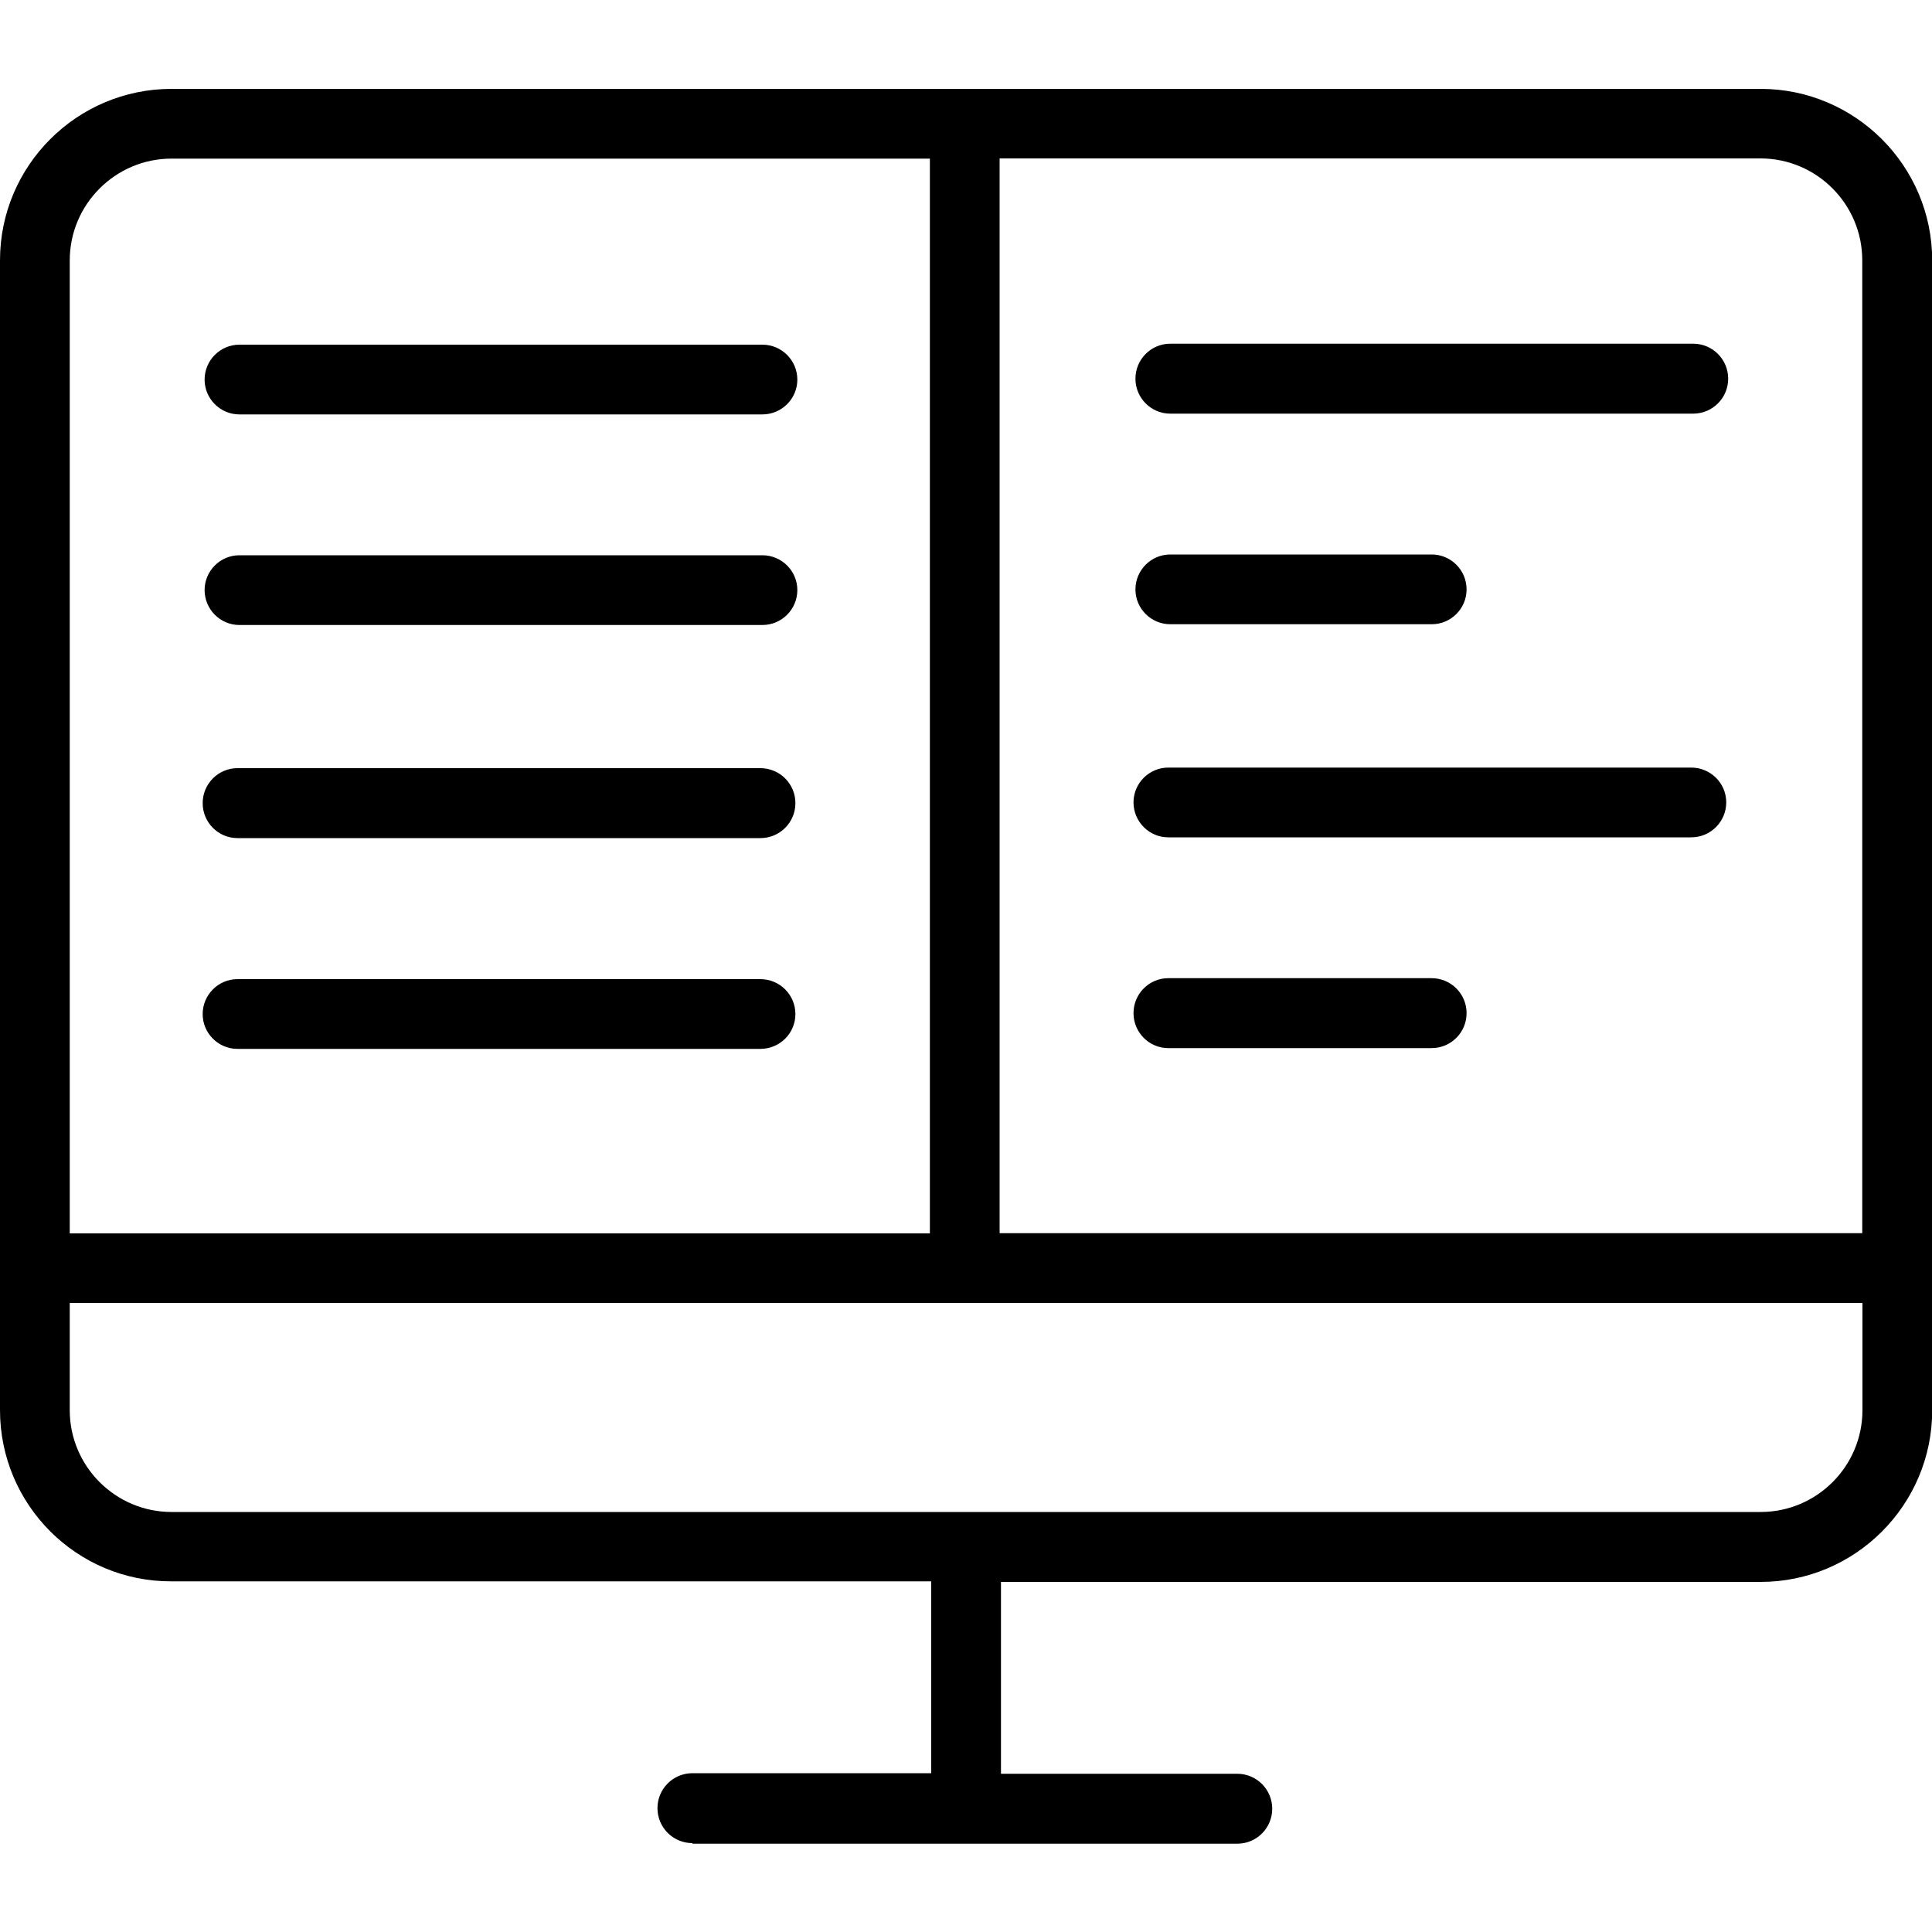
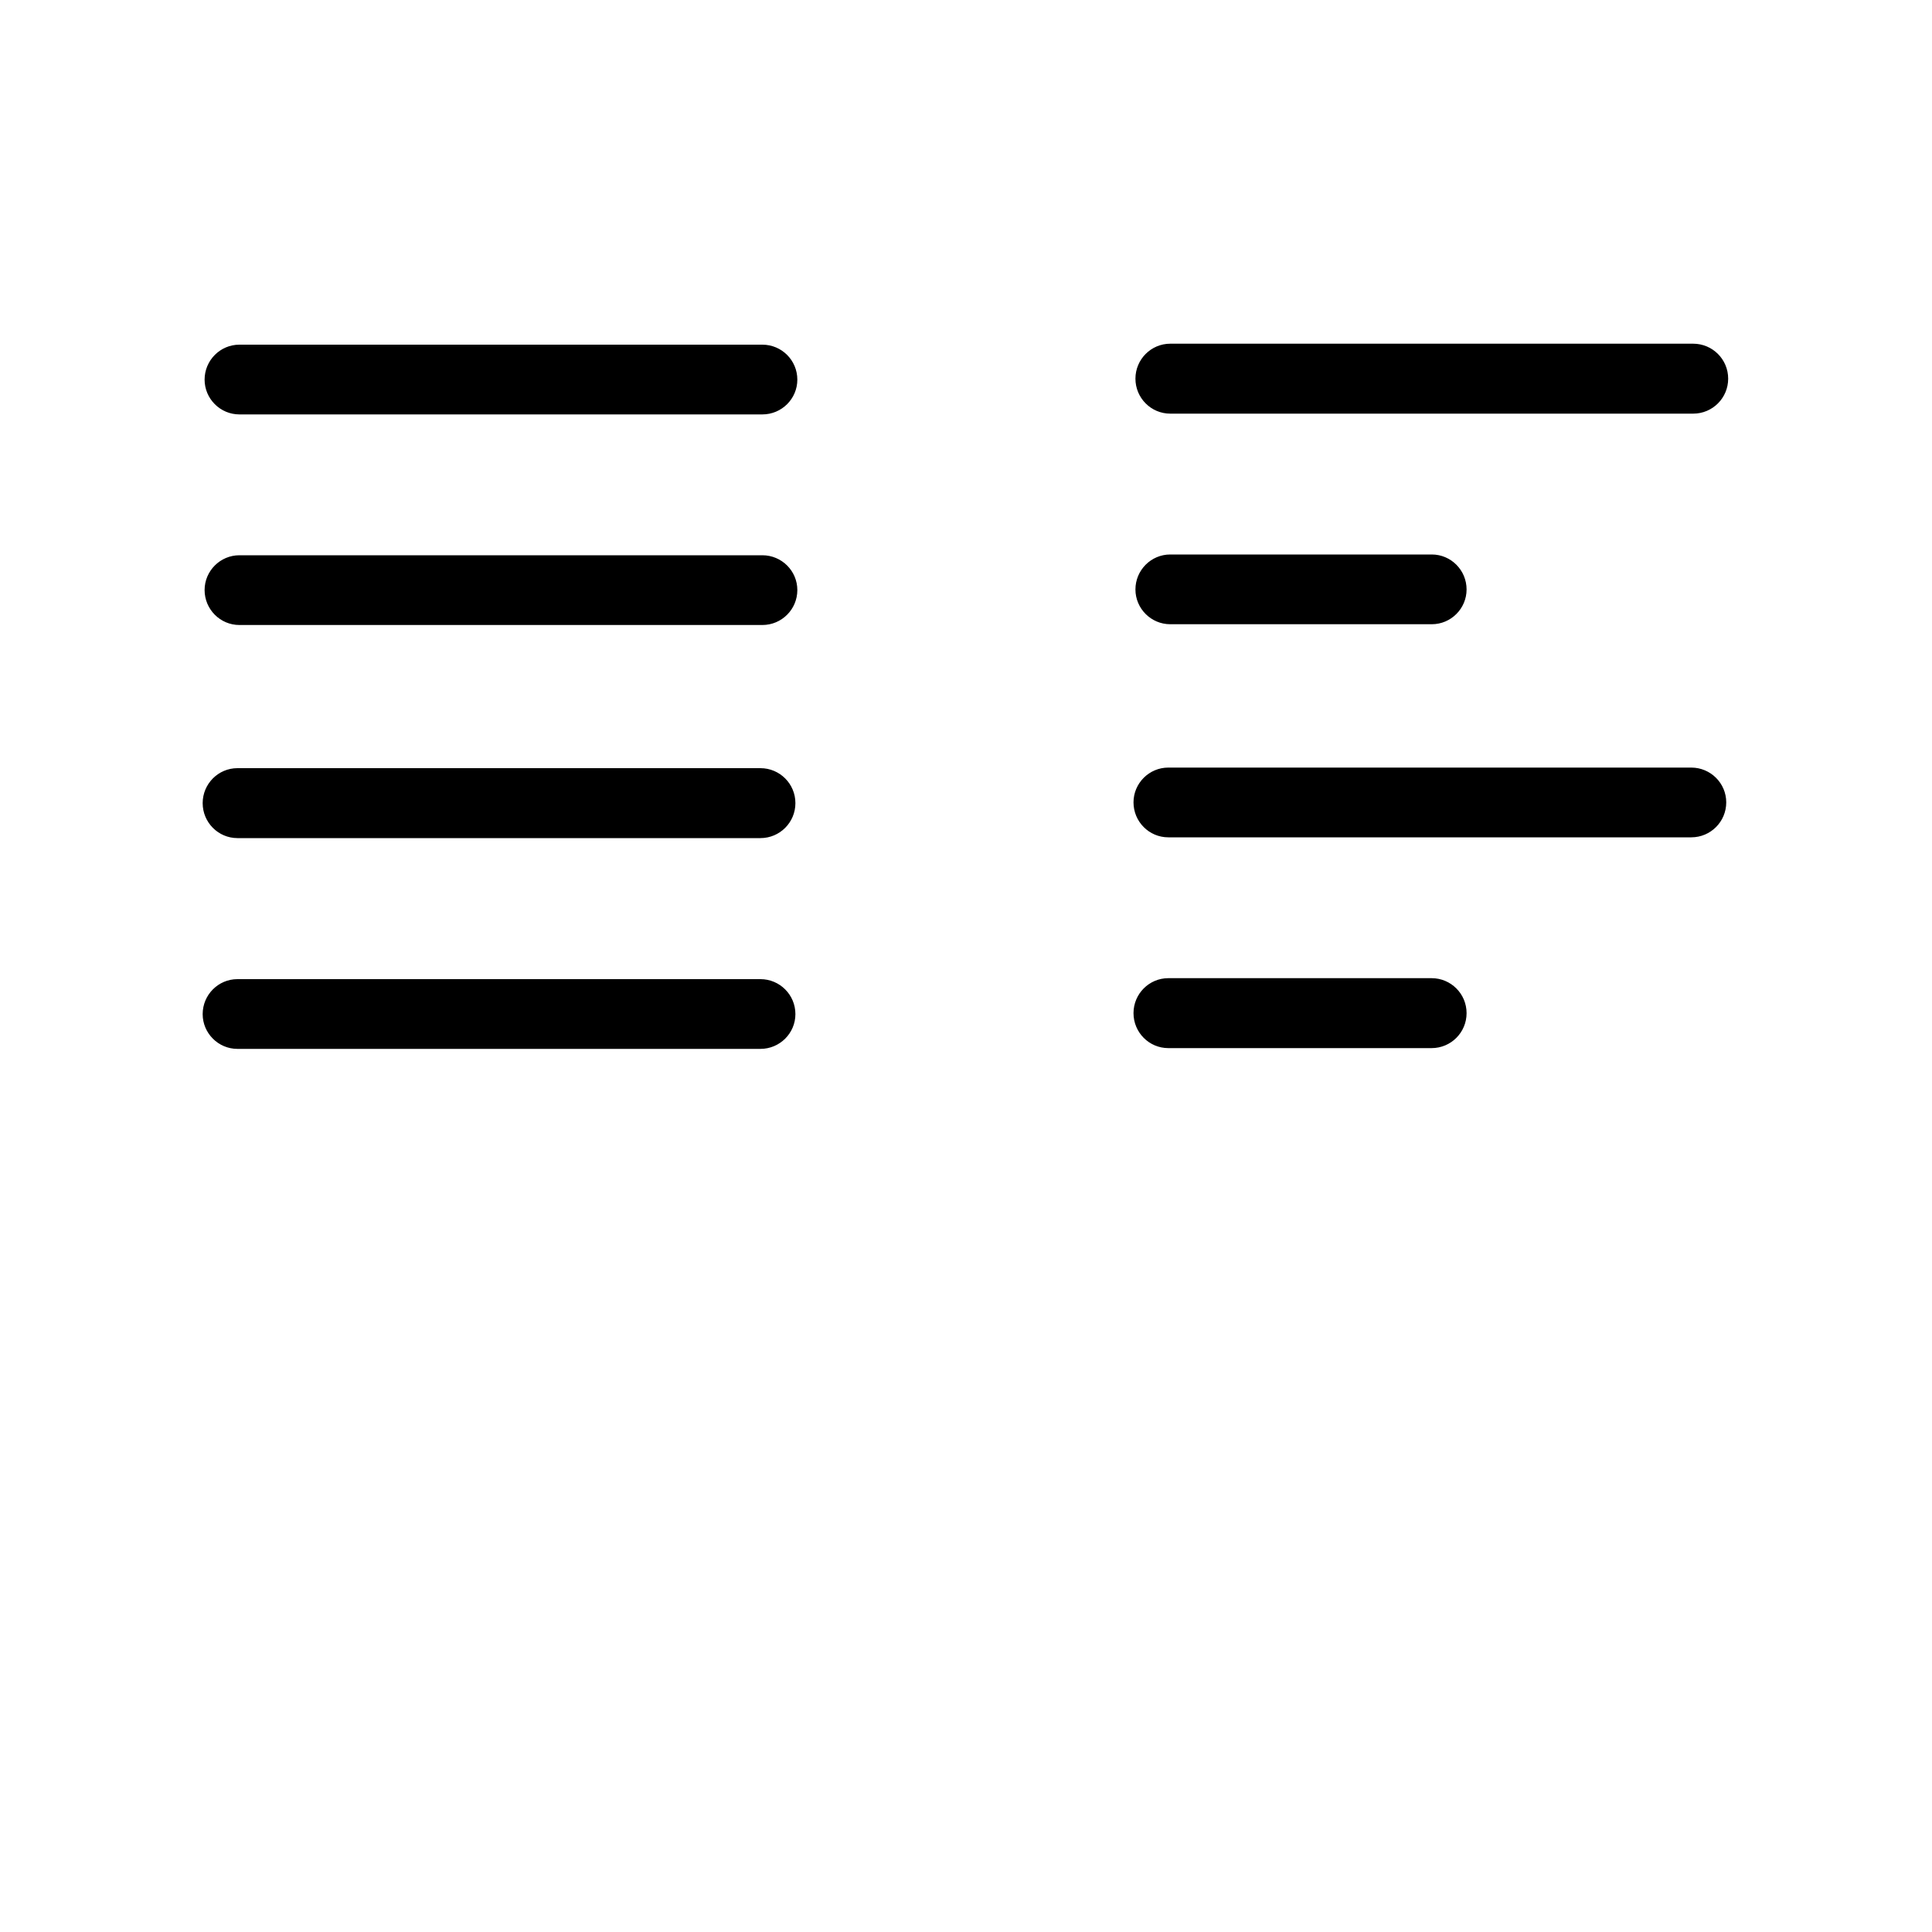
<svg xmlns="http://www.w3.org/2000/svg" xml:space="preserve" viewBox="0 0 1000 1000" fill="currentColor">
-   <path d="M358.4 954c-10 0-18.1-8.1-18.1-18.1s8.1-18.1 18.1-18.1H482v-99.3H88.8c-49 .2-88.8-39.6-88.8-88.6V134.7C0 85.8 39.8 46 88.8 46h822.5c48.9 0 88.8 39.8 88.8 88.8V730c0 48.9-39.8 88.8-88.8 88.8H518.1v99.3h122.3c10 0 18.1 8.1 18.1 18.1s-8.1 18.1-18.1 18.1h-282zM36.1 729.9c0 29 23.6 52.7 52.7 52.7h822.5c29 0 52.7-23.6 52.7-52.7v-55.5H36.1v55.5zm481.3-91.6h446.5V134.7c0-29-23.6-52.7-52.7-52.7H517.4v556.3zM88.8 82.1c-29 0-52.7 23.6-52.7 52.7v503.6h445.2V82.1H88.8z" />
  <path d="M123.9 214.5c-9.9 0-18-8.1-18-18 0-10 8.1-18.1 18-18.1h270.7c10 0 18.1 8.1 18.1 18.1 0 9.9-8.1 18-18.1 18H123.9zm0 109c-9.9 0-18-8.1-18-18.1 0-9.9 8.1-18 18-18h270.7c10 0 18.1 8.1 18.1 18 0 10-8.1 18.1-18.1 18.1H123.9zm-1 110.3c-9.9 0-18-8.1-18-18.1s8.1-18.1 18-18.1h270.7c10 0 18.1 8.1 18.1 18.1s-8.1 18.1-18.1 18.1H122.9zm0 109.1c-9.9 0-18-8.1-18-18 0-10 8.1-18.1 18-18.1h270.7c10 0 18.1 8.1 18.1 18.1 0 9.9-8.1 18-18.1 18H122.9zm482.8-328.8c-9.9 0-18-8.1-18-18.1s8.1-18.1 18-18.1h270.7c10 0 18.1 8.1 18.1 18.1s-8.1 18.1-18.1 18.1H605.7zm0 109c-9.9 0-18-8.1-18-18 0-10 8.1-18.1 18-18.1h135.4c9.9 0 18 8.1 18 18.1 0 9.9-8.1 18-18 18H605.7zm-1 110.3c-9.9 0-18-8.1-18-18.1 0-9.9 8.1-18 18-18h270.7c10 0 18.1 8.1 18.1 18 0 10-8.1 18.1-18.1 18.1H604.7zm0 109.1c-9.9 0-18-8.1-18-18.1s8.1-18.1 18-18.1H741c10 0 18.1 8.1 18.1 18.1s-8.1 18.1-18.1 18.1H604.7z" />
</svg>